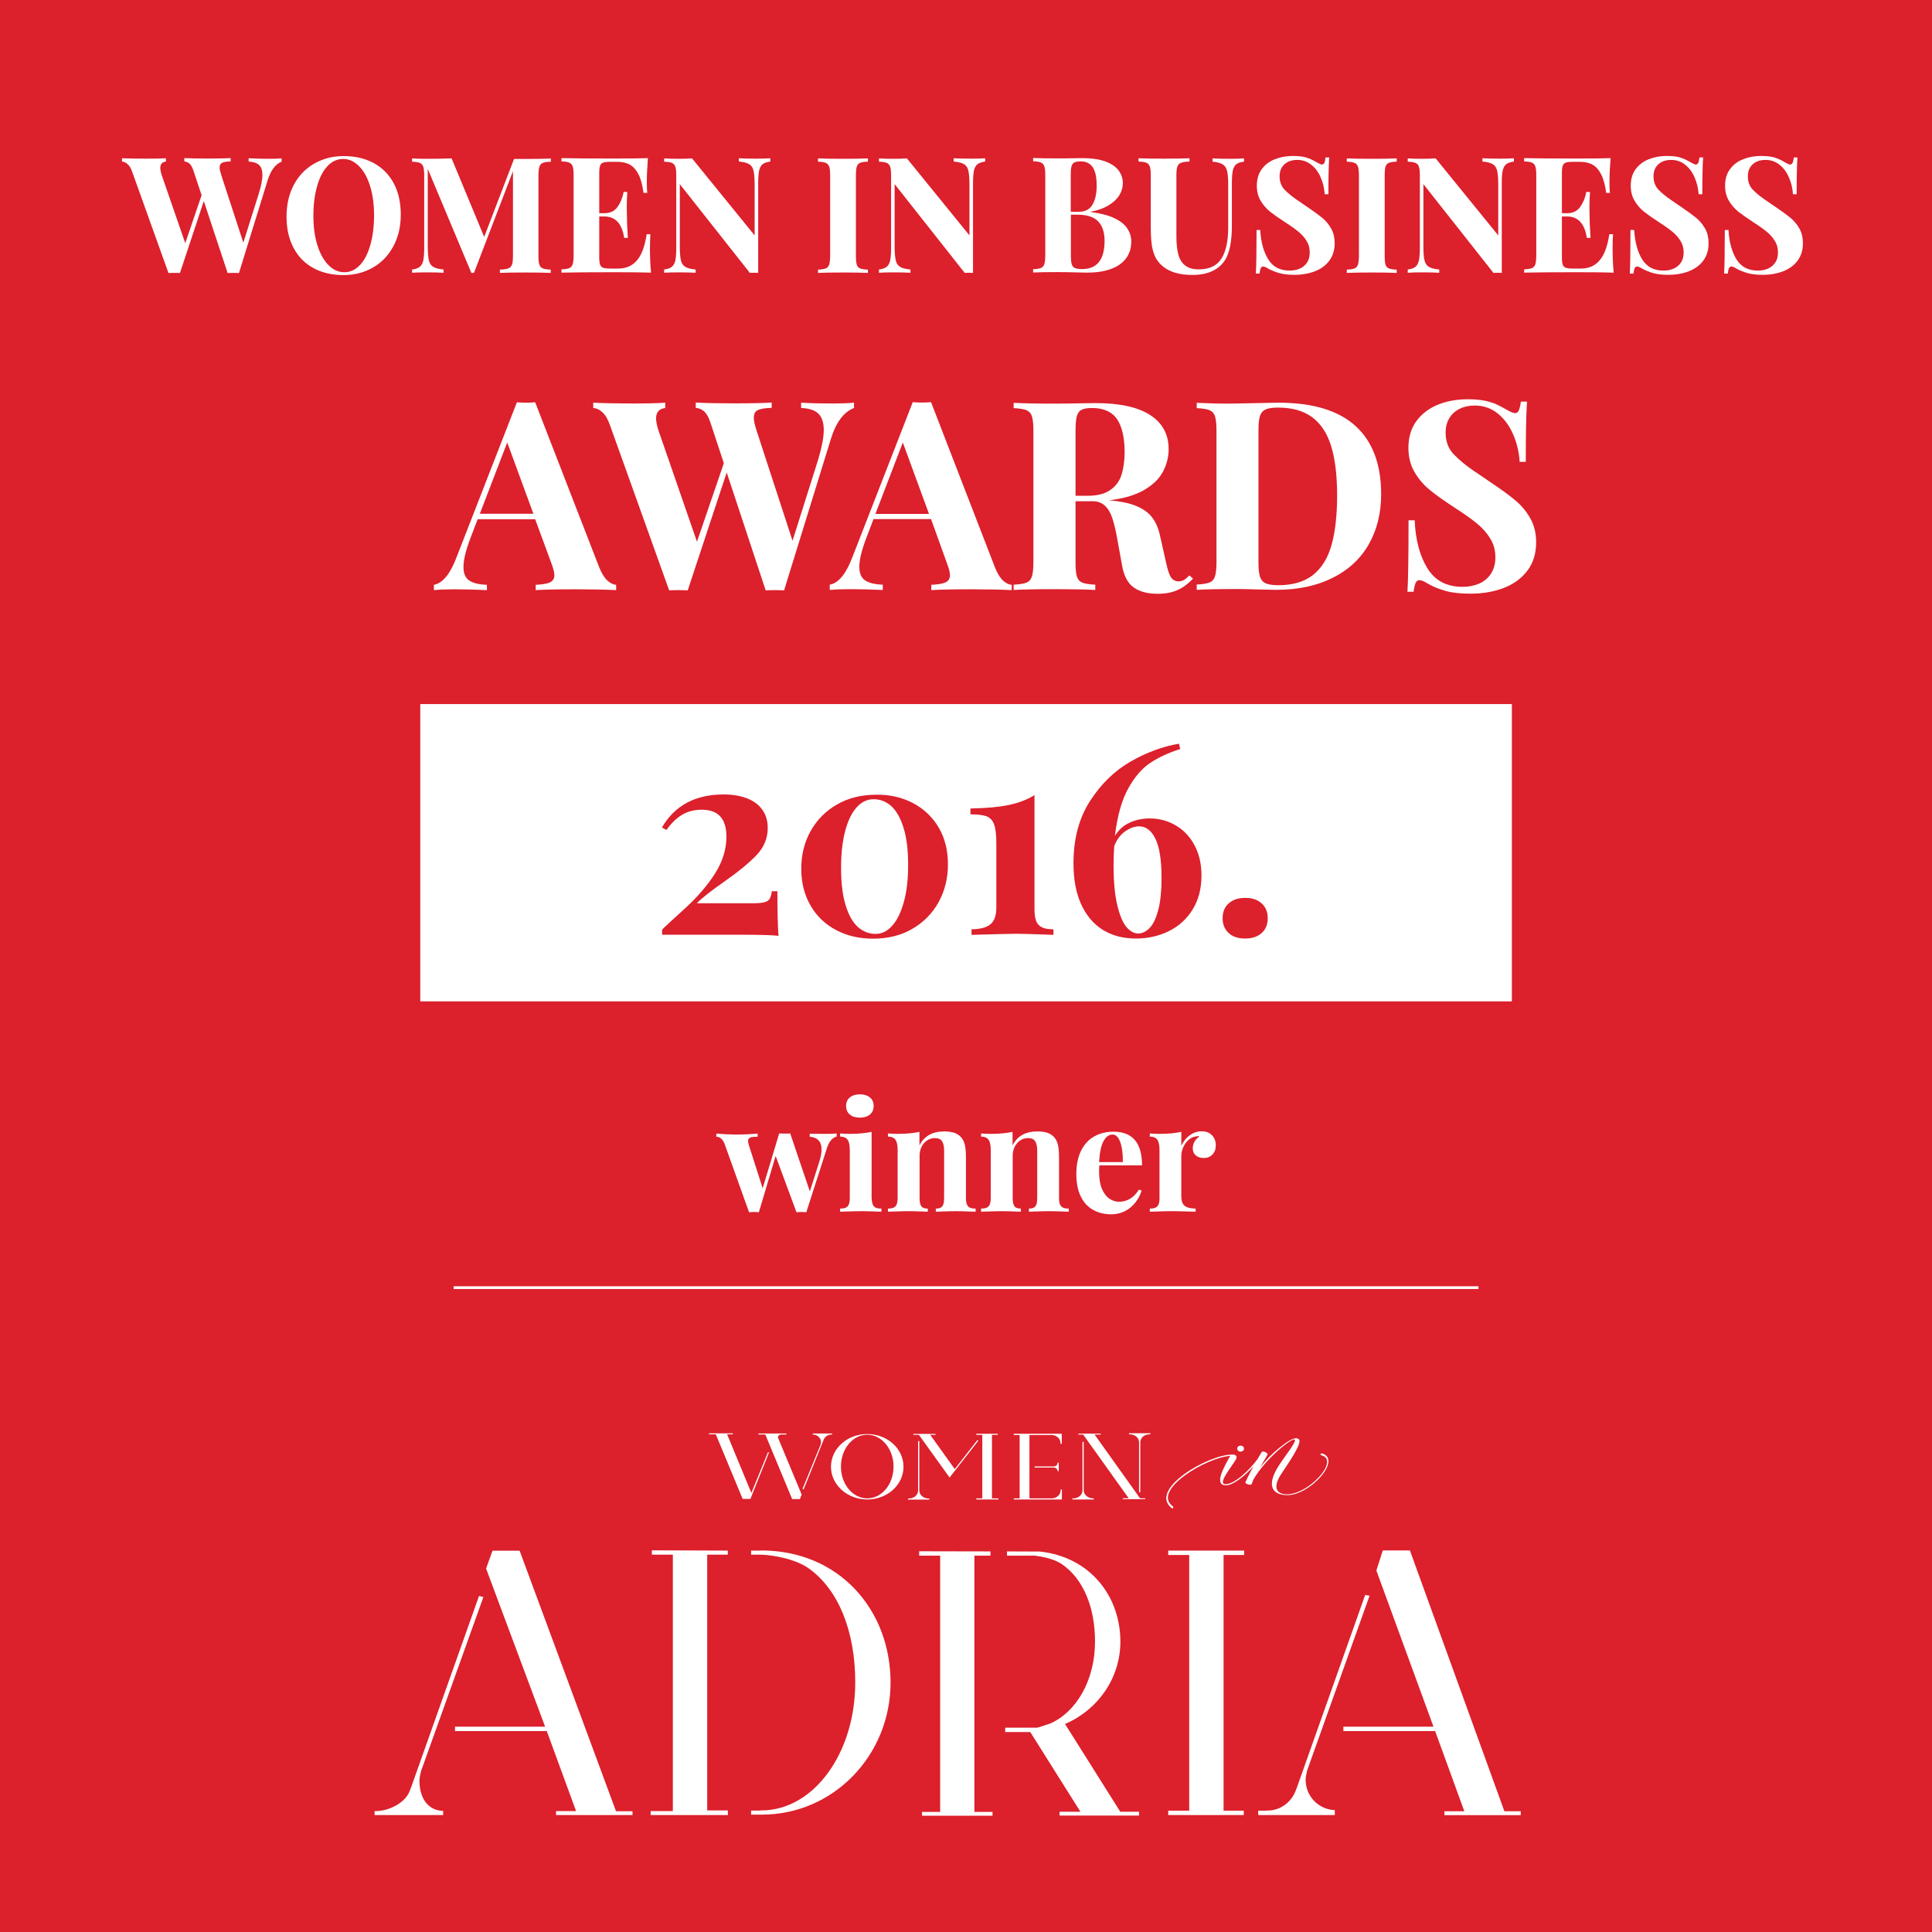
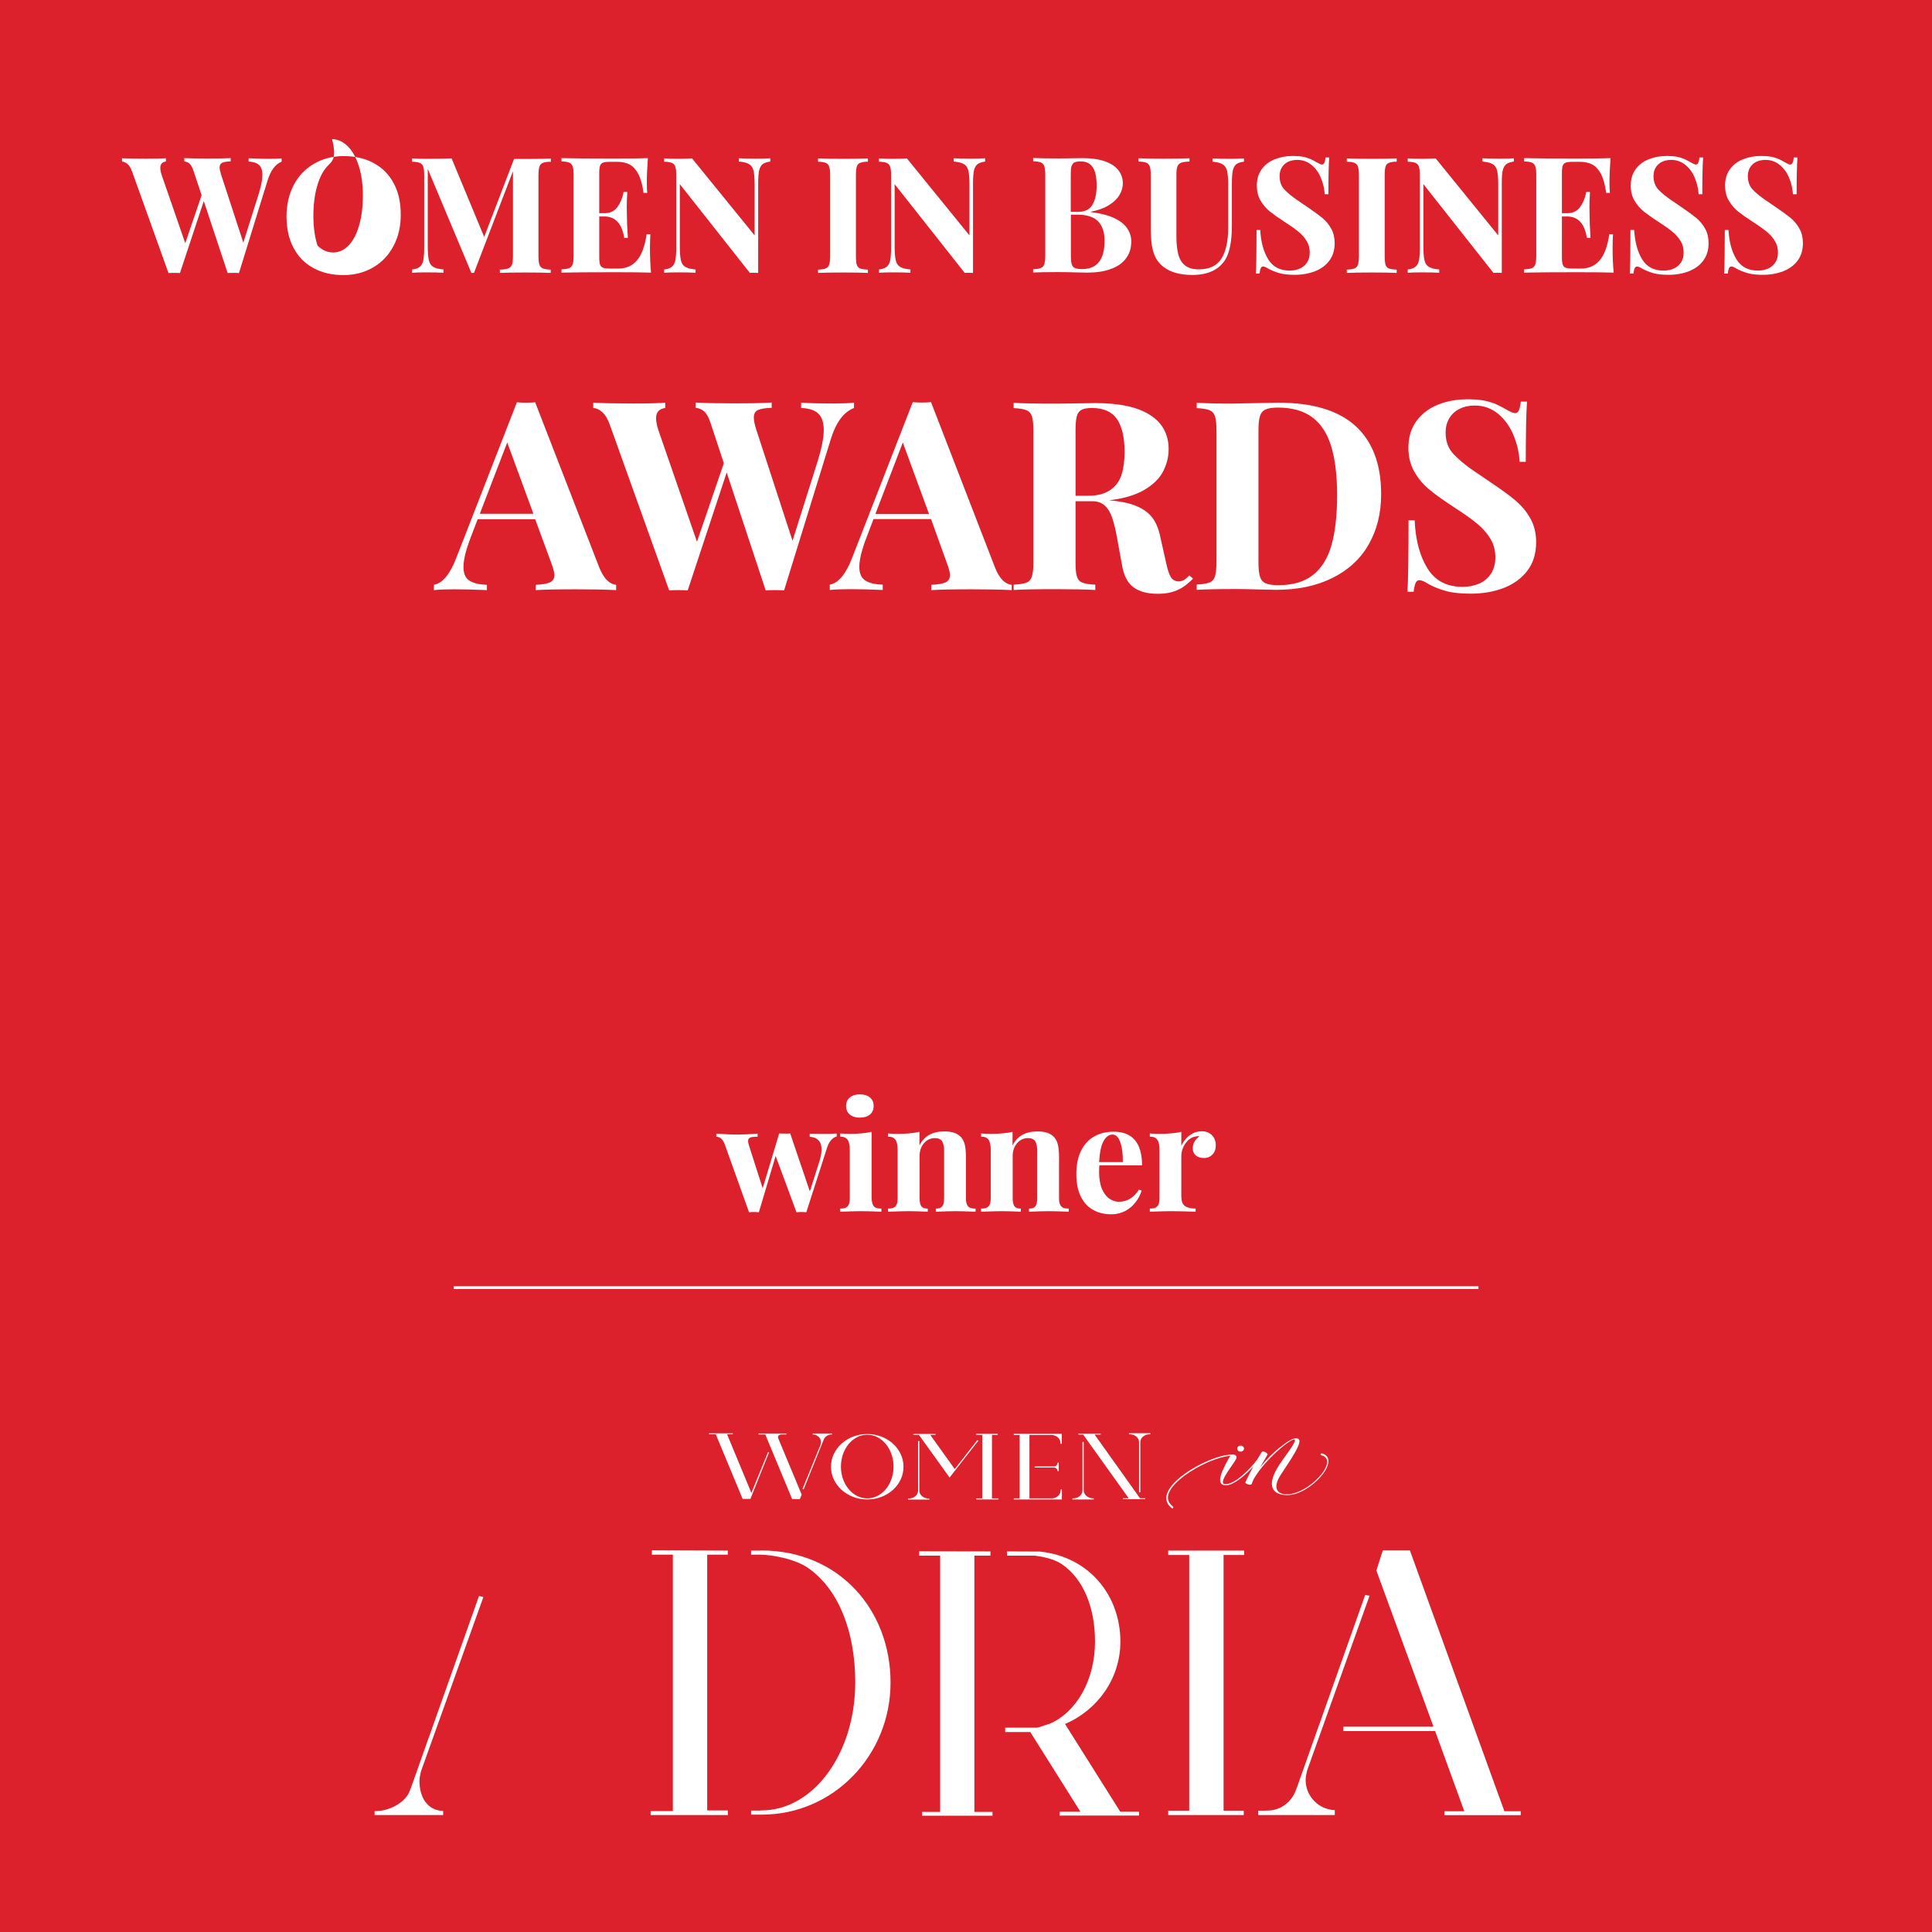
<svg xmlns="http://www.w3.org/2000/svg" version="1.1" id="Layer_1" x="0px" y="0px" viewBox="0 0 1417.3 1417.3" style="enable-background:new 0 0 1417.3 1417.3;" xml:space="preserve">
  <style type="text/css">
	.st0{fill:#DC202C;}
	.st1{fill:#FFFFFF;}
</style>
  <g>
    <g>
      <rect x="-8.5" y="-8.5" class="st0" width="1434.3" height="1434.3" />
    </g>
    <g>
      <g>
        <path class="st1" d="M912.4,1328.3h-14.8v-187.6h15.1v-3.2H857v3.2h15.4v187.6H857v3.2h55.4     C912.4,1330.4,912.5,1329.7,912.4,1328.3z" />
      </g>
      <g>
        <path class="st1" d="M957.8,1305.6c0-1.5,0.5-4.4,1.1-6.8l0,0l45.8-128.2c-1.1-0.1-2.2-0.3-3.2-0.6l-50.1,141.3l-0.2,0.4     c-0.1,0.5-0.3,1-0.5,1.4c-3.1,8.7-11.1,15.1-20.8,15.1h-0.9l-0.2,0.1H923c0,1.3,0,2.2,0.1,3.2h56.1v-3.6     C967.2,1327.4,957.8,1317.7,957.8,1305.6z" />
      </g>
      <g>
        <polygon class="st1" points="1103.6,1328.7 1034.3,1137.4 1014.4,1137.4 1009.7,1152.1 1011.4,1156.8 1051.6,1266.7      985.5,1266.7 985.5,1269.9 1052.8,1269.9 1074.2,1328.7 1060.7,1328.7 1060.6,1328.7 1059.6,1328.7 1059.6,1331.6 1064,1331.6      1075.3,1331.6 1104.6,1331.6 1115.6,1331.6 1115.6,1328.7    " />
      </g>
      <g>
        <path class="st1" d="M821.9,1329.2l-40.6-64.5c23.9-10.2,40.6-33.4,40.6-60.4c0-33.9-22.8-62.3-59.1-66.1l0,0l-24.1-0.1v3.1h18.2     h1.5l0.7,0c6.2,0.8,14.3,2.5,19.8,6.2c15.7,10.7,24.4,31.5,24.4,56.8c0,28.4-13.7,52-33.4,60.4c-0.1,0-0.7,0.2-0.8,0.2     c-2.3,0.8-4.7,1.6-7,2.3c-0.4,0.1-0.9,0.2-1.3,0.3h-23.4v3.2h18.4l36.8,58.5h-15.3v2.8h14.3h2.8h29.5h1.6h9h1.1v-2.8H821.9z" />
      </g>
      <g>
        <polygon class="st1" points="714.8,1329.2 714.8,1141.2 726.6,1141.2 726.6,1138.1 674.3,1138 674.3,1141.2 689.7,1141.2      689.7,1329.2 676.4,1329.2 676.4,1332 728.1,1332 728.1,1329.2    " />
      </g>
      <g>
        <g>
          <path class="st1" d="M307.7,1306.3c0-1.5,0.5-4.4,1.1-6.8l0,0l45.8-127.9c-1-0.3-1.6-0.5-3.2-0.8L301.3,1312l-0.2,0.3      c-0.1,0.5-0.3,1-0.5,1.4c-3.1,8.7-15.1,14.9-24.9,14.9h-0.9v2.9h50.3v-2.9v-0.1C313.3,1328.1,307.7,1318.3,307.7,1306.3z       M297.2,1323.3c0,0.1-0.1,0.2-0.1,0.2L297.2,1323.3z" />
        </g>
        <g>
-           <path class="st1" d="M464,1331.6c0-1.1,0-1.8,0-2.9h-12.1l-70.7-191.1h-19.9l-4.7,13l1.7,4.7l41.6,111.4h-66.1v3.2h67.3      l21.5,58.7h-14.7v2.9H453l0,0H464z" />
-         </g>
+           </g>
        <g>
          <path class="st1" d="M533.9,1328.1h-15.1v-187.6h15.1v-3l-55.7-0.2v3.2h15.4v188.1h-15.4v0h-0.9c0,1.2,0,1.6,0,2.9H495l0.2,0      H534L533.9,1328.1z" />
        </g>
        <g>
          <path class="st1" d="M558.4,1137.4c-0.1,0-0.3,0-0.4,0.1h-7v3h7.1c0.1,0,0.1,0,0.2,0c7.3,0.1,25.1,2.8,35.3,10.3      c21.8,15.7,33.8,46.3,33.8,83.4c0,52.2-30.7,93.9-68.8,93.9c-0.4,0-1.1,0-1.1,0.1H551v3h6c0,0,0,0,0,0c0.5,0,1.4,0,1.9,0      c52.4,0,94.4-43.4,94.4-96.9C653.3,1180.8,615.4,1137.4,558.4,1137.4z" />
        </g>
      </g>
      <g>
        <g>
          <g>
            <path class="st1" d="M970.2,1066.3c-1.5-0.5-2,1-0.8,1.3c13.9,3.6-10,29.5-26.2,28.6c-0.1,0-0.1,0-0.2,0       c-6.6-0.5-9.2-5.2-3.6-14.1c3.5-5.6,14-20,13.9-25c0-1-0.7-1.8-2.1-2c-3.2-0.3-8.2,3.5-12.8,7.1c-4.6,3.7-9.7,8.7-14.2,14.6       c1.5-2.6,3.4-5.8,5.6-9.6c0.7-1.2-3.6-3.5-4.4-1.7c-1.1,1.8-2,3.4-2.9,4.9c-5.3,7.4-16.6,18.4-23.4,18.4       c-6.1,0,3.3-11.3,7.4-17.9c1.7-2.7-0.4-4.1-2.3-3.8c-17.1-0.5-61.9,25.3-44.8,39.1c1.2,1,1.8-0.6,0.8-1.3       c-15.4-11.7,24.8-35.8,42.4-36.9c-0.2,0.2-0.4,0.5-0.6,0.8c-4.2,7.7-11.8,20.9-2.5,20.8c5.1,0,13.8-6.9,20.1-14       c-2.9,5.2-4.6,8.8-6,11.8c-0.4,1,4.1,2.8,4.7,1.1c0.4-1.1,0.8-2.2,1.3-3.3l0,0c8.9-15.4,28-30.3,30.1-29.2       c2.2,1.2-8.7,14-12.9,21.3c-8,14-2.1,19.2,6.9,19.5c0,0,0,0,0.1,0C960.5,1097.4,984.4,1071.2,970.2,1066.3z" />
          </g>
          <g>
            <path class="st1" d="M910.1,1064.9c1.4,0,2.5-1,2.5-2.2c0-1.2-1.1-2.2-2.5-2.2c-1.4,0-2.5,1-2.5,2.2       C907.6,1063.9,908.7,1064.9,910.1,1064.9z" />
          </g>
        </g>
        <g>
          <g>
            <path class="st1" d="M551.2,1095.2l-17.8-43h3.9h0.3v-0.7h-4.5h-8.3h-4.7v0.7h5l19.7,47.4h5.7l1.3-3.3l12.4-30.9       c-0.3,0-0.6,0-0.8-0.1L551.2,1095.2z" />
          </g>
          <g>
            <path class="st1" d="M610.5,1052.3v-0.7h-14.3v0.7v0c3.4,0.1,6.1,2.6,6.1,5.6c0,0.4-0.2,1.1-0.3,1.8l-13.3,32.6       c0.3,0.1,0.6,0.2,0.8,0.4l14.6-36.2l0.1-0.1c0-0.1,0.1-0.2,0.1-0.4c0.9-2.2,3.2-3.7,6-3.7H610.5z" />
          </g>
          <g>
            <path class="st1" d="M570.9,1055.1c-0.7-1.8,0.8-2.8,2.6-2.8h0.1h0.3h0.1h0.3h2.3h0.3v-0.7h-2.6h-0.4h-4.5h-6.8h-1.5H560h-3.6       v0.7h3.6h1.4l19.7,47.4h5.7l1.3-3.3l-0.5-1.2L570.9,1055.1z" />
          </g>
          <g>
            <path class="st1" d="M636.2,1052c-14.7,0-26.6,10.7-26.6,24c0,13.2,11.9,24,26.6,24c14.7,0,26.6-10.7,26.6-24       C662.8,1062.7,650.9,1052,636.2,1052z M636.2,1099.2c-10.7,0-19.3-10.5-19.3-23.3c0-12.9,8.6-23.4,19.3-23.4       c10.7,0,19.3,10.5,19.3,23.4C655.5,1088.8,646.9,1099.2,636.2,1099.2z" />
          </g>
          <g>
            <path class="st1" d="M828.2,1051.4v0.8v0c0.2,0,0.4,0,0.6,0c3.8,0,6.8,2.6,6.8,5.8c0,0,0,0,0,0v36.8c0.3,0,0.6-0.1,0.9-0.1       v-36.7h0c0,0,0,0,0,0c0-3.2,3-5.8,6.8-5.8c0.2,0,0.4,0,0.6,0v0v-0.8H828.2z" />
          </g>
          <g>
            <path class="st1" d="M795,1093.3C795,1093.3,795,1093.3,795,1093.3v-35.6c-0.3,0-0.5,0.1-0.8,0.1c0,0-0.1,0-0.1,0v35.6       c0,0,0,0,0,0c0,0,0,0,0,0c0,3.2-3,5.8-6.8,5.8c-0.2,0-0.4,0-0.6,0v0v0.8h15.7v-0.8v0c-0.2,0-0.4,0-0.6,0       C798.1,1099.1,795,1096.5,795,1093.3z" />
          </g>
          <g>
            <polygon class="st1" points="803,1052.4 807.1,1052.4 807.5,1052.4 807.5,1051.7 802.5,1051.7 794.2,1051.7 791.1,1051.7        791.1,1052.4 794.6,1052.4 828,1099.1 828.1,1099.1 828,1099.2 828,1099.1 823.7,1099.1 823.7,1099.8 827.7,1099.8        828.5,1099.8 836.8,1099.8 837.3,1099.8 839.8,1099.8 840.1,1099.8 840.1,1099.1 836.3,1099.1      " />
          </g>
          <g>
            <path class="st1" d="M717,1056.4l-16.6,21.3l-18-25.1h3.6h0.3v-0.7h-5h-8.3H670v0.7h3.6h0.5l22.5,31.3l21.1-27       C717.5,1056.7,717.2,1056.6,717,1056.4z" />
          </g>
          <g>
            <path class="st1" d="M674.4,1093.5C674.4,1093.5,674.4,1093.5,674.4,1093.5v-36.4c-0.3,0-0.6,0.1-0.9,0.1v36.3c0,0,0,0,0,0       c0,0,0,0,0,0c0,3.2-3,5.8-6.8,5.8c-0.2,0-0.4,0-0.6,0v0v0.8h15.7v-0.8v0c-0.2,0-0.4,0-0.6,0       C677.5,1099.3,674.4,1096.7,674.4,1093.5z" />
          </g>
          <g>
            <polygon class="st1" points="727.7,1052.6 731.7,1052.6 731.9,1052.6 731.9,1051.8 716.2,1051.8 716.2,1052.6 720.6,1052.6        720.6,1099.2 716.2,1099.2 716.2,1100 731.9,1100 732.5,1100 732.5,1099.2 727.7,1099.2      " />
          </g>
          <g>
            <path class="st1" d="M775.8,1079.2h0.9v-6.2h-0.9h0c0,0.1,0,0.2,0,0.3c0,1.4-1.3,2.5-2.8,2.5c0,0,0,0,0,0h-14v0.8h14       c1.6,0,2.8,1.1,2.8,2.5C775.8,1079.1,775.8,1079.1,775.8,1079.2L775.8,1079.2z" />
          </g>
          <g>
            <path class="st1" d="M778.1,1092.7c0,0.2,0,0.4,0,0.5c0,3.2-2.8,5.9-6.4,6h-16.5v-46.5h16.2c0,0,0,0,0,0c0,0,0,0,0,0       c3.6,0,6.6,2.7,6.6,6c0,0.2,0,0.4,0,0.5h0h0.9v-7.4h-0.9h-5.5h-0.3h-12.8h-15.7v0.1v0.8h4.3v46.5h-4.3v0.8l34.4,0h0.9v-7.3       H778.1L778.1,1092.7z" />
          </g>
        </g>
      </g>
    </g>
    <g>
      <path class="st1" d="M197.5,116.5c3.7,0,6.8-0.1,9.1-0.3v2.4c-4.6,1.8-8.1,6.5-10.4,14.1l-20.9,67.6c-0.8-0.1-2.2-0.1-4.2-0.1    c-1.9,0-3.3,0-4.1,0.1l-17.5-52.8l-17.5,52.8c-0.9-0.1-2.3-0.1-4.2-0.1c-1.9,0-3.3,0-4.2,0.1l-26.6-74.2c-0.9-2.6-2-4.5-3.4-5.7    c-1.4-1.2-2.7-1.8-4.1-1.9v-2.4c4.7,0.2,10.6,0.3,17.7,0.3c6.6,0,11.5-0.1,14.5-0.3v2.4c-2.7,0.3-4.1,1.9-4.1,4.6    c0,1.5,0.3,3.2,1,5.3l17.3,50l12-35.2l-6.1-18.3c-0.8-2.3-1.7-3.9-2.8-4.9c-1.1-0.9-2.3-1.4-3.8-1.6v-2.4c4.4,0.2,10,0.3,16.9,0.3    c7.7,0,13.4-0.1,17.1-0.3v2.4c-2.9,0.1-5,0.4-6.2,1c-1.2,0.6-1.9,1.7-1.9,3.4c0,1.3,0.4,3.1,1.2,5.6l16.2,49.6l11.3-35.8    c1.8-5.8,2.7-10.4,2.7-13.8c0-3.4-0.8-5.9-2.5-7.4c-1.7-1.5-4.2-2.3-7.6-2.5v-2.4C188.1,116.4,193,116.5,197.5,116.5z" />
-       <path class="st1" d="M274.1,119.6c6.3,3.4,11.2,8.3,14.7,14.8c3.5,6.5,5.2,14.1,5.2,23.1c0,8.7-1.8,16.4-5.4,23.1    c-3.6,6.7-8.5,11.9-14.9,15.6s-13.6,5.6-21.7,5.6c-8.4,0-15.7-1.7-22-5.1c-6.3-3.4-11.2-8.3-14.6-14.8c-3.5-6.5-5.2-14.1-5.2-23.1    c0-8.7,1.8-16.4,5.3-23.1c3.5-6.7,8.5-11.9,14.9-15.6c6.4-3.7,13.6-5.6,21.7-5.6C260.5,114.5,267.8,116.2,274.1,119.6z     M240.2,121.9c-3.3,3.5-5.8,8.4-7.6,14.8c-1.8,6.3-2.7,13.5-2.7,21.7c0,8.2,1,15.4,3,21.7c2,6.2,4.7,11.1,8.2,14.5    c3.4,3.4,7.2,5.1,11.5,5.1c4.4,0,8.2-1.8,11.5-5.3c3.3-3.5,5.8-8.4,7.6-14.8c1.8-6.3,2.7-13.5,2.7-21.7c0-8.2-1-15.4-3-21.7    c-2-6.3-4.7-11.1-8.2-14.5c-3.5-3.4-7.3-5.1-11.4-5.1C247.3,116.6,243.5,118.4,240.2,121.9z" />
+       <path class="st1" d="M274.1,119.6c6.3,3.4,11.2,8.3,14.7,14.8c3.5,6.5,5.2,14.1,5.2,23.1c0,8.7-1.8,16.4-5.4,23.1    c-3.6,6.7-8.5,11.9-14.9,15.6s-13.6,5.6-21.7,5.6c-8.4,0-15.7-1.7-22-5.1c-6.3-3.4-11.2-8.3-14.6-14.8c-3.5-6.5-5.2-14.1-5.2-23.1    c0-8.7,1.8-16.4,5.3-23.1c3.5-6.7,8.5-11.9,14.9-15.6c6.4-3.7,13.6-5.6,21.7-5.6C260.5,114.5,267.8,116.2,274.1,119.6z     M240.2,121.9c-3.3,3.5-5.8,8.4-7.6,14.8c-1.8,6.3-2.7,13.5-2.7,21.7c0,8.2,1,15.4,3,21.7c3.4,3.4,7.2,5.1,11.5,5.1c4.4,0,8.2-1.8,11.5-5.3c3.3-3.5,5.8-8.4,7.6-14.8c1.8-6.3,2.7-13.5,2.7-21.7c0-8.2-1-15.4-3-21.7    c-2-6.3-4.7-11.1-8.2-14.5c-3.5-3.4-7.3-5.1-11.4-5.1C247.3,116.6,243.5,118.4,240.2,121.9z" />
      <path class="st1" d="M398.2,119.5c-1.2,0.5-2,1.4-2.5,2.8c-0.4,1.4-0.7,3.5-0.7,6.5v58.8c0,3,0.2,5.1,0.7,6.5    c0.4,1.4,1.3,2.3,2.5,2.8c1.2,0.5,3.1,0.8,5.8,0.9v2.4c-4.4-0.2-10.6-0.3-18.6-0.3c-8.4,0-14.7,0.1-18.7,0.3v-2.4    c2.9-0.1,4.9-0.4,6.2-0.9c1.3-0.5,2.2-1.4,2.7-2.8c0.5-1.3,0.7-3.5,0.7-6.5v-62l-28.6,74.6h-1.9l-32-76.3v56.7    c0,4.7,0.3,8.1,0.8,10.3c0.5,2.2,1.5,3.8,3.1,4.8c1.6,1,4.1,1.7,7.7,2v2.4c-3-0.2-7.3-0.3-12.8-0.3c-4.4,0-7.8,0.1-10.3,0.3v-2.4    c2.6-0.3,4.5-1,5.7-2s2-2.5,2.5-4.5c0.4-2,0.7-5.1,0.7-9.1v-53.3c0-3-0.2-5.1-0.7-6.5c-0.4-1.3-1.3-2.3-2.5-2.8    c-1.2-0.5-3.1-0.8-5.7-0.9v-2.4c2.5,0.2,5.9,0.3,10.3,0.3c7.2,0,13.5-0.1,18.7-0.3l23.9,57.6l21.9-57.2h8.4c8,0,14.2-0.1,18.6-0.3    v2.4C401.4,118.6,399.4,119,398.2,119.5z" />
      <path class="st1" d="M476.8,182c0,7.3,0.3,13.2,0.8,18c-5.4-0.2-14.4-0.3-27.1-0.3c-17.2,0-30.1,0.1-38.6,0.3v-2.4    c2.6-0.1,4.5-0.4,5.7-0.9c1.2-0.5,2-1.4,2.5-2.8c0.4-1.3,0.7-3.5,0.7-6.5v-58.8c0-3-0.2-5.1-0.7-6.5c-0.4-1.3-1.3-2.3-2.5-2.8    c-1.2-0.5-3.1-0.8-5.7-0.9v-2.4c8.5,0.2,21.4,0.3,38.6,0.3c11.6,0,19.9-0.1,24.8-0.3c-0.5,6.5-0.8,12.4-0.8,17.5    c0,3.5,0.1,6.2,0.3,8h-2.7c-0.8-5.7-2-10.3-3.7-13.6c-1.7-3.3-3.8-5.7-6.3-7.1c-2.5-1.4-5.7-2.1-9.4-2.1h-4.9    c-2.5,0-4.3,0.2-5.4,0.6c-1.1,0.4-1.8,1.2-2.2,2.3c-0.4,1.1-0.6,3-0.6,5.5v29.3h3.8c4.2,0,7.4-1.5,9.6-4.6c2.2-3.1,3.7-6.7,4.5-11    h2.7c-0.3,3.9-0.4,7.6-0.4,11.2l0.1,5.7c0,4,0.2,9.6,0.7,16.8h-2.7c-1.6-10.4-6.4-15.7-14.5-15.7h-3.8v29.8c0,2.5,0.2,4.4,0.6,5.5    c0.4,1.1,1.1,1.9,2.2,2.3c1.1,0.4,2.9,0.6,5.4,0.6h5.8c5.6,0,10.1-1.9,13.5-5.8c3.5-3.9,5.9-10.3,7.3-19.4h2.7    C477,174.7,476.8,178,476.8,182z" />
      <path class="st1" d="M559.4,120.5c-1.2,1-2,2.5-2.5,4.5c-0.4,2-0.7,5.1-0.7,9.1v66.1c-0.6,0-1.5-0.1-2.9-0.1c-1.4,0-2.4,0-3.2,0.1    l-51.4-65.1v45.5c0,4.7,0.3,8.1,0.8,10.3c0.5,2.2,1.5,3.8,3.1,4.8c1.6,1,4.1,1.7,7.7,2v2.4c-3-0.2-7.3-0.3-12.8-0.3    c-4.4,0-7.8,0.1-10.3,0.3v-2.4c2.6-0.3,4.5-1,5.7-2s2-2.5,2.5-4.5c0.4-2,0.7-5.1,0.7-9.1v-53.3c0-3-0.2-5.1-0.7-6.5    c-0.4-1.3-1.3-2.3-2.5-2.8c-1.2-0.5-3.1-0.8-5.7-0.9v-2.4c2.5,0.2,5.9,0.3,10.3,0.3c4,0,7.4-0.1,10.2-0.3l45.9,56.5v-37.1    c0-4.7-0.3-8.1-0.8-10.3c-0.5-2.2-1.5-3.8-3.1-4.8c-1.6-1-4.1-1.7-7.7-2v-2.4c3,0.2,7.3,0.3,12.8,0.3c4.4,0,7.8-0.1,10.3-0.3v2.4    C562.5,118.9,560.6,119.5,559.4,120.5z" />
      <path class="st1" d="M630.9,119.5c-1.2,0.5-2,1.4-2.4,2.8c-0.4,1.4-0.6,3.5-0.6,6.5v58.8c0,3,0.2,5.1,0.6,6.5    c0.4,1.4,1.2,2.3,2.4,2.8c1.2,0.5,3.1,0.8,5.8,0.9v2.4c-4.2-0.2-10.2-0.3-17.9-0.3c-8.4,0-14.7,0.1-18.7,0.3v-2.4    c2.6-0.1,4.5-0.4,5.7-0.9c1.2-0.5,2-1.4,2.5-2.8c0.4-1.3,0.7-3.5,0.7-6.5v-58.8c0-3-0.2-5.1-0.7-6.5c-0.4-1.3-1.3-2.3-2.5-2.8    c-1.2-0.5-3.1-0.8-5.7-0.9v-2.4c4,0.2,10.2,0.3,18.7,0.3c7.7,0,13.7-0.1,17.9-0.3v2.4C634.1,118.6,632.1,119,630.9,119.5z" />
      <path class="st1" d="M717,120.5c-1.2,1-2,2.5-2.5,4.5c-0.4,2-0.7,5.1-0.7,9.1v66.1c-0.6,0-1.5-0.1-2.9-0.1c-1.4,0-2.4,0-3.2,0.1    l-51.4-65.1v45.5c0,4.7,0.3,8.1,0.8,10.3c0.5,2.2,1.5,3.8,3.1,4.8c1.6,1,4.1,1.7,7.7,2v2.4c-3-0.2-7.3-0.3-12.8-0.3    c-4.4,0-7.8,0.1-10.3,0.3v-2.4c2.6-0.3,4.5-1,5.7-2s2-2.5,2.5-4.5c0.4-2,0.7-5.1,0.7-9.1v-53.3c0-3-0.2-5.1-0.7-6.5    c-0.4-1.3-1.3-2.3-2.5-2.8c-1.2-0.5-3.1-0.8-5.7-0.9v-2.4c2.5,0.2,5.9,0.3,10.3,0.3c4,0,7.4-0.1,10.2-0.3l45.9,56.5v-37.1    c0-4.7-0.3-8.1-0.8-10.3c-0.5-2.2-1.5-3.8-3.1-4.8c-1.6-1-4.1-1.7-7.7-2v-2.4c3,0.2,7.3,0.3,12.8,0.3c4.4,0,7.8-0.1,10.3-0.3v2.4    C720.2,118.9,718.3,119.5,717,120.5z" />
      <path class="st1" d="M817.2,159.9c4.5,2.1,7.7,4.6,9.7,7.6c2,3,3,6.2,3,9.6c0,4.9-1.3,9.1-3.9,12.5c-2.6,3.5-6.4,6.1-11.3,7.8    c-4.9,1.8-10.7,2.6-17.5,2.6c-1.7,0-4.6-0.1-8.7-0.2c-4.1-0.1-8.2-0.2-12.4-0.2c-8.1,0-14.2,0.1-18.2,0.3v-2.4    c2.6-0.1,4.5-0.4,5.7-0.9c1.2-0.5,2-1.4,2.5-2.8c0.4-1.3,0.7-3.5,0.7-6.5v-58.8c0-3-0.2-5.1-0.7-6.5c-0.4-1.3-1.3-2.3-2.5-2.8    c-1.2-0.5-3.1-0.8-5.7-0.9v-2.4c4,0.2,10,0.3,18,0.3c3.2,0,6.7,0,10.5-0.1c3.9-0.1,6.5-0.1,8-0.1c6.4,0,11.7,0.8,16.1,2.3    c4.4,1.6,7.7,3.7,9.9,6.5c2.2,2.8,3.3,6,3.3,9.7c0,2.9-0.8,5.8-2.5,8.6c-1.7,2.8-4.3,5.3-7.9,7.5c-3.6,2.2-8,3.8-13.2,4.7v0.2    C807,156.5,812.8,157.8,817.2,159.9z M801.4,150.2c2.1-3.5,3.1-8.2,3.1-14.1c0-5.9-0.9-10.4-2.8-13.3c-1.9-2.9-4.8-4.4-8.9-4.4    c-2.1,0-3.7,0.3-4.7,0.8c-1,0.6-1.7,1.5-2.1,3c-0.4,1.4-0.5,3.5-0.5,6.4v26.8h5.1C795.8,155.5,799.4,153.7,801.4,150.2z     M786.2,193.8c0.4,1.4,1.2,2.3,2.3,2.8c1.1,0.5,2.9,0.8,5.3,0.8c11,0,16.5-6.9,16.5-20.8c0-6.2-1.6-10.9-4.7-14.2    c-3.1-3.2-8.1-4.9-15-4.9h-5v30C785.6,190.3,785.8,192.4,786.2,193.8z" />
      <path class="st1" d="M906.9,120.5c-1.2,1-2,2.5-2.5,4.5c-0.4,2-0.7,5.1-0.7,9.1v31.4c0,11.3-1.6,19.7-4.9,25.1    c-2.2,3.5-5.2,6.2-9.3,8.2c-4,1.9-8.9,2.9-14.8,2.9c-9.1,0-16.2-2-21.3-6c-2.5-2-4.4-4.3-5.8-7c-1.3-2.7-2.2-5.8-2.7-9.3    c-0.5-3.6-0.7-8.1-0.7-13.5v-37.2c0-3-0.2-5.1-0.7-6.5c-0.4-1.3-1.3-2.3-2.5-2.8c-1.2-0.5-3.1-0.8-5.8-0.9v-2.4    c4,0.2,10.2,0.3,18.5,0.3c8.2,0,14.5-0.1,18.9-0.3v2.4c-2.9,0.1-4.9,0.4-6.2,0.9c-1.3,0.5-2.2,1.4-2.7,2.8    c-0.5,1.4-0.7,3.5-0.7,6.5v44.7c0,5.6,0.5,10.1,1.5,13.6c1,3.5,2.7,6.1,5.1,7.9c2.4,1.8,5.6,2.7,9.8,2.7c7.9,0,13.4-2.7,16.7-8    c3.3-5.3,4.9-12.9,4.9-22.7v-31.3c0-4.6-0.3-8-0.8-10.2c-0.6-2.2-1.6-3.8-3.2-4.8c-1.6-1-4.1-1.7-7.5-2v-2.4    c3,0.2,7.2,0.3,12.8,0.3c4.4,0,7.8-0.1,10.3-0.3v2.4C910.1,118.9,908.2,119.5,906.9,120.5z" />
      <path class="st1" d="M930.4,190.3c3.4,5.5,8.6,8.2,15.7,8.2c2.8,0,5.3-0.5,7.5-1.5c2.2-1,4-2.5,5.3-4.5c1.3-2,1.9-4.4,1.9-7.3    c0-3.1-0.7-5.9-2.2-8.3c-1.4-2.4-3.4-4.7-5.8-6.7c-2.4-2-5.7-4.4-9.8-7c-4.8-3.1-8.6-5.8-11.4-8c-2.8-2.3-5.1-5-6.9-8.1    c-1.8-3.1-2.7-6.7-2.7-10.9c0-4.8,1.2-8.8,3.6-12.1c2.4-3.3,5.6-5.7,9.7-7.3c4-1.6,8.4-2.4,13.2-2.4c2.9,0,5.3,0.2,7.4,0.6    c2.1,0.4,3.9,1,5.3,1.6c1.4,0.6,2.9,1.4,4.6,2.4c1.9,1.1,3.2,1.7,4,1.7c0.7,0,1.3-0.4,1.7-1.2c0.4-0.8,0.7-2.1,0.9-4h2.7    c-0.4,5.3-0.6,14.3-0.6,27h-2.7c-0.3-4.3-1.2-8.3-2.9-12.2c-1.6-3.9-3.9-7-6.9-9.4c-3-2.4-6.4-3.6-10.4-3.6    c-2.5,0-4.8,0.5-6.7,1.4c-2,1-3.5,2.4-4.6,4.2c-1.1,1.8-1.6,4-1.6,6.4c0,3.9,1.2,7.2,3.5,9.7c2.4,2.5,5.4,5,9.2,7.6    c3.8,2.6,6.3,4.3,7.6,5.2c4.6,3.1,8.3,5.8,11,8c2.7,2.3,4.9,4.9,6.6,8c1.7,3,2.5,6.6,2.5,10.6c0,5.1-1.3,9.3-3.9,12.8    c-2.6,3.5-6.2,6.1-10.6,7.8s-9.4,2.6-14.9,2.6c-4.4,0-8.1-0.4-11-1.2s-5.6-1.9-8.1-3.2c-1.7-1.1-3-1.7-4-1.7    c-0.7,0-1.3,0.4-1.7,1.2c-0.4,0.8-0.7,2.1-0.9,4h-2.7c0.3-4.9,0.5-15.6,0.5-32h2.7C925,177.7,927,184.8,930.4,190.3z" />
      <path class="st1" d="M1018.8,119.5c-1.2,0.5-2,1.4-2.4,2.8c-0.4,1.4-0.6,3.5-0.6,6.5v58.8c0,3,0.2,5.1,0.6,6.5    c0.4,1.4,1.2,2.3,2.4,2.8c1.2,0.5,3.1,0.8,5.8,0.9v2.4c-4.2-0.2-10.2-0.3-17.9-0.3c-8.4,0-14.7,0.1-18.7,0.3v-2.4    c2.6-0.1,4.5-0.4,5.7-0.9c1.2-0.5,2-1.4,2.5-2.8c0.4-1.3,0.7-3.5,0.7-6.5v-58.8c0-3-0.2-5.1-0.7-6.5c-0.4-1.3-1.3-2.3-2.5-2.8    c-1.2-0.5-3.1-0.8-5.7-0.9v-2.4c4,0.2,10.2,0.3,18.7,0.3c7.7,0,13.7-0.1,17.9-0.3v2.4C1021.9,118.6,1020,119,1018.8,119.5z" />
      <path class="st1" d="M1104.9,120.5c-1.2,1-2,2.5-2.5,4.5s-0.7,5.1-0.7,9.1v66.1c-0.6,0-1.5-0.1-2.9-0.1c-1.4,0-2.5,0-3.2,0.1    l-51.4-65.1v45.5c0,4.7,0.2,8.1,0.8,10.3c0.5,2.2,1.5,3.8,3.1,4.8c1.6,1,4.1,1.7,7.7,2v2.4c-3-0.2-7.3-0.3-12.8-0.3    c-4.4,0-7.8,0.1-10.3,0.3v-2.4c2.6-0.3,4.5-1,5.7-2s2-2.5,2.5-4.5c0.4-2,0.7-5.1,0.7-9.1v-53.3c0-3-0.2-5.1-0.7-6.5    c-0.4-1.3-1.3-2.3-2.5-2.8c-1.2-0.5-3.1-0.8-5.7-0.9v-2.4c2.5,0.2,5.9,0.3,10.3,0.3c4,0,7.4-0.1,10.2-0.3l45.9,56.5v-37.1    c0-4.7-0.3-8.1-0.8-10.3c-0.5-2.2-1.5-3.8-3.1-4.8c-1.6-1-4.1-1.7-7.7-2v-2.4c3,0.2,7.3,0.3,12.8,0.3c4.4,0,7.8-0.1,10.3-0.3v2.4    C1108,118.9,1106.1,119.5,1104.9,120.5z" />
      <path class="st1" d="M1183,182c0,7.3,0.3,13.2,0.8,18c-5.4-0.2-14.4-0.3-27.1-0.3c-17.2,0-30.1,0.1-38.6,0.3v-2.4    c2.6-0.1,4.5-0.4,5.7-0.9c1.2-0.5,2-1.4,2.5-2.8c0.4-1.3,0.7-3.5,0.7-6.5v-58.8c0-3-0.2-5.1-0.7-6.5c-0.4-1.3-1.3-2.3-2.5-2.8    c-1.2-0.5-3.1-0.8-5.7-0.9v-2.4c8.5,0.2,21.4,0.3,38.6,0.3c11.6,0,19.9-0.1,24.8-0.3c-0.5,6.5-0.8,12.4-0.8,17.5    c0,3.5,0.1,6.2,0.3,8h-2.7c-0.8-5.7-2-10.3-3.7-13.6c-1.7-3.3-3.8-5.7-6.3-7.1c-2.5-1.4-5.7-2.1-9.4-2.1h-4.9    c-2.5,0-4.3,0.2-5.4,0.6c-1.1,0.4-1.8,1.2-2.2,2.3c-0.4,1.1-0.6,3-0.6,5.5v29.3h3.8c4.2,0,7.4-1.5,9.6-4.6c2.2-3.1,3.7-6.7,4.5-11    h2.7c-0.3,3.9-0.4,7.6-0.4,11.2l0.1,5.7c0,4,0.2,9.6,0.7,16.8h-2.7c-1.6-10.4-6.4-15.7-14.5-15.7h-3.8v29.8c0,2.5,0.2,4.4,0.6,5.5    c0.4,1.1,1.1,1.9,2.2,2.3c1.1,0.4,2.9,0.6,5.4,0.6h5.8c5.6,0,10.1-1.9,13.5-5.8c3.5-3.9,5.9-10.3,7.3-19.4h2.7    C1183.1,174.7,1183,178,1183,182z" />
      <path class="st1" d="M1204.7,190.3c3.4,5.5,8.6,8.2,15.7,8.2c2.8,0,5.3-0.5,7.5-1.5c2.2-1,4-2.5,5.3-4.5c1.3-2,1.9-4.4,1.9-7.3    c0-3.1-0.7-5.9-2.2-8.3c-1.4-2.4-3.4-4.7-5.8-6.7c-2.4-2-5.7-4.4-9.8-7c-4.8-3.1-8.6-5.8-11.4-8c-2.8-2.3-5.1-5-6.9-8.1    c-1.8-3.1-2.7-6.7-2.7-10.9c0-4.8,1.2-8.8,3.6-12.1c2.4-3.3,5.6-5.7,9.7-7.3c4-1.6,8.4-2.4,13.2-2.4c2.9,0,5.3,0.2,7.4,0.6    c2.1,0.4,3.9,1,5.3,1.6c1.4,0.6,2.9,1.4,4.6,2.4c1.9,1.1,3.2,1.7,4,1.7c0.7,0,1.3-0.4,1.7-1.2c0.4-0.8,0.7-2.1,0.9-4h2.7    c-0.4,5.3-0.6,14.3-0.6,27h-2.7c-0.3-4.3-1.2-8.3-2.9-12.2c-1.6-3.9-3.9-7-6.9-9.4c-3-2.4-6.4-3.6-10.4-3.6    c-2.5,0-4.8,0.5-6.7,1.4c-2,1-3.5,2.4-4.6,4.2c-1.1,1.8-1.6,4-1.6,6.4c0,3.9,1.2,7.2,3.5,9.7c2.4,2.5,5.4,5,9.2,7.6    c3.8,2.6,6.3,4.3,7.6,5.2c4.6,3.1,8.3,5.8,11,8c2.7,2.3,4.9,4.9,6.6,8c1.7,3,2.5,6.6,2.5,10.6c0,5.1-1.3,9.3-3.9,12.8    c-2.6,3.5-6.2,6.1-10.6,7.8s-9.4,2.6-14.9,2.6c-4.4,0-8.1-0.4-11-1.2s-5.6-1.9-8.1-3.2c-1.7-1.1-3-1.7-4-1.7    c-0.7,0-1.3,0.4-1.7,1.2c-0.4,0.8-0.7,2.1-0.9,4h-2.7c0.3-4.9,0.5-15.6,0.5-32h2.7C1199.4,177.7,1201.3,184.8,1204.7,190.3z" />
      <path class="st1" d="M1273.9,190.3c3.4,5.5,8.6,8.2,15.7,8.2c2.8,0,5.3-0.5,7.5-1.5c2.2-1,4-2.5,5.3-4.5c1.3-2,1.9-4.4,1.9-7.3    c0-3.1-0.7-5.9-2.2-8.3c-1.4-2.4-3.4-4.7-5.8-6.7c-2.4-2-5.7-4.4-9.8-7c-4.8-3.1-8.6-5.8-11.4-8c-2.8-2.3-5.1-5-6.9-8.1    c-1.8-3.1-2.7-6.7-2.7-10.9c0-4.8,1.2-8.8,3.6-12.1c2.4-3.3,5.6-5.7,9.7-7.3c4-1.6,8.4-2.4,13.2-2.4c2.9,0,5.3,0.2,7.4,0.6    c2.1,0.4,3.9,1,5.3,1.6c1.4,0.6,2.9,1.4,4.6,2.4c1.9,1.1,3.2,1.7,4,1.7c0.7,0,1.3-0.4,1.7-1.2c0.4-0.8,0.7-2.1,0.9-4h2.7    c-0.4,5.3-0.6,14.3-0.6,27h-2.7c-0.3-4.3-1.2-8.3-2.9-12.2c-1.6-3.9-3.9-7-6.9-9.4c-3-2.4-6.4-3.6-10.4-3.6    c-2.5,0-4.8,0.5-6.7,1.4c-2,1-3.5,2.4-4.6,4.2c-1.1,1.8-1.6,4-1.6,6.4c0,3.9,1.2,7.2,3.5,9.7c2.4,2.5,5.4,5,9.2,7.6    c3.8,2.6,6.3,4.3,7.6,5.2c4.6,3.1,8.3,5.8,11,8c2.7,2.3,4.9,4.9,6.6,8c1.7,3,2.5,6.6,2.5,10.6c0,5.1-1.3,9.3-3.9,12.8    c-2.6,3.5-6.2,6.1-10.6,7.8s-9.4,2.6-14.9,2.6c-4.4,0-8.1-0.4-11-1.2s-5.6-1.9-8.1-3.2c-1.7-1.1-3-1.7-4-1.7    c-0.7,0-1.3,0.4-1.7,1.2c-0.4,0.8-0.7,2.1-0.9,4h-2.7c0.3-4.9,0.5-15.6,0.5-32h2.7C1268.5,177.7,1270.5,184.8,1273.9,190.3z" />
      <path class="st1" d="M445.6,425.9c2.1,1.9,4.3,3,6.4,3.1v3.9c-7.8-0.4-17.6-0.6-29.5-0.6c-13.3,0-23.1,0.2-29.5,0.6v-3.9    c4.9-0.2,8.4-0.8,10.5-1.8c2.1-1,3.2-2.8,3.2-5.3c0-2-0.8-5-2.4-9.2l-11.7-31.8h-42.2l-5.1,13.4c-3.5,9.1-5.3,16.3-5.3,21.6    c0,4.8,1.4,8.1,4.3,10s7.1,2.9,12.9,3.1v3.9c-8.7-0.4-16.7-0.6-24.1-0.6c-5.9,0-10.9,0.2-14.8,0.6v-3.9c6.4-1.1,12-7.9,16.7-20.4    l44.2-113.5c2.1,0.2,4.3,0.3,6.7,0.3c2.5,0,4.8-0.1,6.7-0.3l47.1,121.4C441.5,420.8,443.4,423.9,445.6,425.9z M372.1,324.6    L352,376.9h39.3L372.1,324.6z" />
      <path class="st1" d="M611.5,296c6.1,0,11.1-0.2,15-0.6v3.9c-7.6,2.9-13.3,10.6-17.1,23.1l-34.2,110.7c-1.4-0.1-3.7-0.2-6.8-0.2    c-3.1,0-5.3,0.1-6.7,0.2l-28.6-86.5l-28.6,86.5c-1.5-0.1-3.7-0.2-6.8-0.2c-3.1,0-5.4,0.1-6.8,0.2l-43.5-121.4    c-1.5-4.2-3.3-7.3-5.5-9.3c-2.2-2-4.5-3-6.7-3.1v-3.9c7.8,0.4,17.4,0.6,29,0.6c10.9,0,18.8-0.2,23.8-0.6v3.9    c-4.5,0.6-6.7,3.1-6.7,7.6c0,2.4,0.6,5.3,1.7,8.7l28.3,81.8l19.7-57.6l-9.9-30c-1.3-3.8-2.8-6.4-4.5-8c-1.8-1.5-3.8-2.4-6.2-2.6    v-3.9c7.2,0.4,16.4,0.6,27.8,0.6c12.6,0,21.9-0.2,27.9-0.6v3.9c-4.7,0.1-8.1,0.7-10.1,1.6c-2,0.9-3,2.8-3,5.6    c0,2.1,0.6,5.1,1.9,9.1l26.5,81.2l18.5-58.6c2.9-9.5,4.4-17,4.4-22.6c0-5.6-1.4-9.7-4.1-12.2c-2.7-2.5-6.9-3.8-12.5-4v-3.9    C596.2,295.9,604.2,296,611.5,296z" />
      <path class="st1" d="M735.8,425.9c2.1,1.9,4.3,3,6.4,3.1v3.9c-7.8-0.4-17.6-0.6-29.5-0.6c-13.3,0-23.1,0.2-29.5,0.6v-3.9    c4.9-0.2,8.4-0.8,10.5-1.8c2.1-1,3.2-2.8,3.2-5.3c0-2-0.8-5-2.4-9.2L683,380.8h-42.2l-5.1,13.4c-3.5,9.1-5.3,16.3-5.3,21.6    c0,4.8,1.4,8.1,4.3,10s7.1,2.9,12.9,3.1v3.9c-8.7-0.4-16.7-0.6-24.1-0.6c-5.9,0-10.9,0.2-14.8,0.6v-3.9c6.4-1.1,12-7.9,16.7-20.4    l44.2-113.5c2.1,0.2,4.3,0.3,6.7,0.3c2.5,0,4.8-0.1,6.7-0.3L730,416.5C731.7,420.8,733.7,423.9,735.8,425.9z M662.3,324.6    l-20.1,52.4h39.3L662.3,324.6z" />
      <path class="st1" d="M863.7,432.9c-4,1.8-8.8,2.7-14.4,2.7c-7.5,0-13.4-1.6-17.7-4.7s-7.2-8.6-8.5-16.3l-3.5-19.3    c-1.1-6.3-2.3-11.3-3.6-15.1c-1.2-3.8-3-6.9-5.3-9.1c-2.3-2.2-5.4-3.4-9.1-3.4H789v44.6c0,4.9,0.3,8.4,1,10.6c0.7,2.2,2,3.7,4,4.5    c2,0.8,5.1,1.3,9.5,1.5v3.9c-6.9-0.4-16.6-0.6-29.3-0.6c-13.8,0-24,0.2-30.6,0.6v-3.9c4.3-0.2,7.4-0.7,9.4-1.5    c2-0.8,3.3-2.3,4-4.5c0.7-2.2,1.1-5.7,1.1-10.6V316c0-4.9-0.4-8.4-1.1-10.6c-0.7-2.2-2.1-3.7-4-4.5c-2-0.8-5.1-1.3-9.4-1.5v-3.9    c6.6,0.4,16.4,0.6,29.5,0.6c5.2,0,10.9-0.1,17.2-0.2c6.3-0.1,10.7-0.2,13.2-0.2c17.8,0,31.2,2.9,40.3,8.8c9,5.8,13.5,14.2,13.5,25    c0,5.7-1.4,11.2-4.1,16.4c-2.7,5.2-7.3,9.7-13.8,13.5c-6.5,3.8-15.1,6.4-25.8,7.6h0.2c7.8,0.7,14.3,2,19.3,4c5,2,9,4.7,11.8,8.2    s4.8,8,6,13.4l4.5,20c1.1,5.2,2.3,8.9,3.6,10.9c1.4,2,3.3,3,5.7,3c1.5-0.1,2.8-0.4,4-1.1c1.1-0.7,2.4-1.8,3.8-3.3l2.7,2.4    C871.5,428.3,867.7,431.2,863.7,432.9z M814.3,359.6c4.1-2.8,6.9-6.5,8.4-11.2c1.5-4.7,2.3-10.3,2.3-16.9    c0-10.6-1.9-18.6-5.6-24.1c-3.8-5.4-9.9-8.1-18.4-8.1c-3.5,0-6,0.5-7.7,1.4c-1.7,0.9-2.8,2.5-3.4,4.8c-0.6,2.3-0.9,5.8-0.9,10.5    v47.7h8.3C804.5,363.8,810.2,362.4,814.3,359.6z" />
      <path class="st1" d="M901.2,296.1l6.1-0.1c18.2-0.4,28.3-0.6,30.4-0.6c25.3,0,44.2,5.7,56.7,17.1c12.5,11.4,18.8,28.1,18.8,50    c0,14.1-3.1,26.4-9.2,37c-6.1,10.6-15,18.8-26.6,24.5c-11.6,5.8-25.4,8.7-41.4,8.7c-1.9,0-6.3-0.1-13.3-0.3c-7-0.2-12-0.3-15-0.3    c-13.3,0-23.3,0.2-29.8,0.6v-3.9c4.3-0.2,7.4-0.7,9.4-1.5c2-0.8,3.3-2.3,4-4.5c0.7-2.2,1.1-5.7,1.1-10.6V316    c0-4.9-0.4-8.4-1.1-10.6c-0.7-2.2-2.1-3.7-4-4.5c-2-0.8-5.1-1.3-9.4-1.5v-3.9C886.1,295.9,893.9,296.1,901.2,296.1z M924.3,423.1    c0.8,2.3,2.1,3.9,4.2,4.8c2,0.9,5.1,1.4,9.2,1.4c10.7,0,19.2-2.5,25.5-7.5c6.3-5,10.9-12.3,13.6-22c2.7-9.6,4.1-21.8,4.1-36.4    c0-14.7-1.5-26.8-4.4-36.2c-2.9-9.4-7.6-16.5-14-21.2c-6.4-4.7-14.7-7-25.1-7c-4,0-7.1,0.5-9,1.4c-2,0.9-3.4,2.5-4.1,4.9    c-0.8,2.3-1.1,5.8-1.1,10.4v97C923.2,417.3,923.6,420.8,924.3,423.1z" />
      <path class="st1" d="M1047.2,417c5.6,9,14.2,13.5,25.7,13.5c4.5,0,8.6-0.8,12.3-2.4c3.6-1.6,6.5-4.1,8.6-7.3    c2.1-3.3,3.2-7.3,3.2-11.9c0-5.1-1.2-9.6-3.6-13.6c-2.4-4-5.6-7.7-9.6-11c-4-3.3-9.4-7.2-16.1-11.5c-7.8-5.1-14-9.4-18.6-13.2    c-4.6-3.7-8.4-8.1-11.4-13.3c-3-5.1-4.5-11.1-4.5-17.8c0-7.8,2-14.4,6-19.8c4-5.3,9.3-9.3,15.8-11.9c6.6-2.6,13.8-3.9,21.7-3.9    c4.7,0,8.7,0.3,12.2,1c3.4,0.7,6.3,1.6,8.6,2.6c2.3,1,4.8,2.4,7.5,3.9c3.1,1.8,5.3,2.7,6.5,2.7c1.2,0,2.1-0.7,2.7-2    c0.6-1.4,1.1-3.5,1.5-6.5h4.5c-0.6,8.7-0.9,23.4-0.9,44.2h-4.5c-0.4-7-2-13.7-4.7-20c-2.7-6.3-6.4-11.4-11.3-15.4    c-4.8-3.9-10.5-5.9-17-5.9c-4.1,0-7.8,0.8-11,2.4c-3.3,1.6-5.8,3.9-7.6,6.9c-1.8,3-2.7,6.5-2.7,10.5c0,6.4,1.9,11.7,5.8,15.8    c3.9,4.1,8.9,8.3,15.1,12.5c6.2,4.2,10.4,7,12.5,8.5c7.6,5.1,13.6,9.4,18,13.2c4.4,3.7,8,8.1,10.8,13.1c2.8,5,4.2,10.8,4.2,17.3    c0,8.3-2.1,15.3-6.4,20.9c-4.3,5.7-10.1,9.9-17.3,12.7c-7.3,2.8-15.4,4.2-24.3,4.2c-7.3,0-13.3-0.6-18-1.9    c-4.8-1.3-9.2-3-13.2-5.3c-2.8-1.8-5-2.7-6.5-2.7c-1.2,0-2.1,0.7-2.7,2c-0.6,1.4-1.1,3.5-1.5,6.5h-4.5c0.5-8.1,0.8-25.5,0.8-52.4    h4.5C1038.4,396.2,1041.6,408,1047.2,417z" />
    </g>
    <g>
-       <rect x="308.3" y="516.5" class="st1" width="800.8" height="218.1" />
-     </g>
+       </g>
    <g>
      <path class="st0" d="M530.9,582.8c6.6,0,12.4,1,17.2,2.9c4.9,1.9,8.6,4.7,11.2,8.4c2.6,3.7,3.9,8.1,3.9,13.3    c0,7.5-2.7,14.1-8.2,19.9c-5.5,5.7-13.3,12.2-23.5,19.3c-10.2,7.1-16.9,12.5-20.3,16h42c3.5,0,6.2-0.3,7.9-0.8    c1.7-0.5,2.9-1.4,3.6-2.6c0.7-1.2,1.2-3,1.5-5.4h4.1c0,15.3,0.3,26.2,0.8,32.8c-2.9-0.6-12.5-0.9-28.9-0.9h-56.5v-3.7    c1.8-1.9,7.4-7.1,16.7-15.5c9.3-8.5,16.7-17.1,22.2-25.8c5.5-8.7,8.3-17.7,8.3-26.9c0-13.2-6-19.8-18.1-19.8    c-5.4,0-10.2,1.2-14.4,3.7c-4.2,2.5-8,6.2-11.5,11.2l-3.3-1.9C495,590.9,510.1,582.8,530.9,582.8z" />
      <path class="st0" d="M669.9,589.2c8,4.3,14.3,10.3,18.8,18c4.5,7.7,6.7,16.7,6.7,26.8c0,10.3-2.3,19.6-6.9,27.9    c-4.6,8.3-11.1,14.8-19.4,19.6s-17.9,7.1-28.6,7.1c-10.1,0-19.2-2.1-27.1-6.3c-8-4.2-14.3-10.2-18.8-18c-4.5-7.8-6.8-16.8-6.8-27    s2.3-19.5,6.9-27.7c4.6-8.2,11-14.7,19.4-19.5s17.9-7.1,28.7-7.1C652.8,582.8,661.9,585,669.9,589.2z M628.4,592.3    c-3.6,4-6.4,9.8-8.4,17.4c-2,7.6-3,16.5-3,26.9c0,11.1,1.1,20.3,3.4,27.6c2.2,7.3,5.3,12.6,9,15.9c3.8,3.3,8.1,5,12.9,5    c4.6,0,8.7-2,12.3-6.1c3.6-4,6.4-9.9,8.5-17.5c2.1-7.6,3.1-16.6,3.1-26.9c0-11.1-1.1-20.2-3.4-27.4c-2.2-7.2-5.3-12.5-9-15.9    c-3.8-3.3-8.1-5-12.9-5C636.2,586.3,632,588.3,628.4,592.3z" />
      <path class="st0" d="M760.2,675.9c0.9,2.1,2.4,3.6,4.4,4.5c2,0.9,4.7,1.3,8.2,1.3v4.1c-13.9-0.5-22.8-0.8-26.8-0.8    c-4,0-15.2,0.3-33.3,0.8v-4.1c6.1,0,10.7-1.2,13.7-3.5c3-2.3,4.5-6.5,4.5-12.5v-47.4c0-6.3-0.6-10.8-1.7-13.7    c-1.1-2.9-3-4.8-5.5-5.8c-2.6-0.9-6.5-1.4-11.8-1.4v-4.3c11.2-0.2,20.5-1,27.8-2.5c7.3-1.5,13.7-3.9,19.2-7.3V667    C758.9,670.8,759.3,673.8,760.2,675.9z" />
      <path class="st0" d="M843.9,559.6c-6.2,4.1-11.7,10.5-16.4,19.1s-7.9,20.1-9.6,34.5c2.7-4.4,6.3-7.7,10.8-9.7    c4.5-2.1,9.4-3.1,14.7-3.1c6.9,0,13.3,1.7,19.1,5.1c5.8,3.4,10.4,8.2,13.8,14.6s5.1,13.8,5.1,22.2c0,9.6-2.2,17.9-6.5,24.9    c-4.3,7-10.2,12.3-17.5,15.9c-7.4,3.6-15.4,5.4-24.2,5.4c-9.4,0-17.5-2.2-24.4-6.5c-6.9-4.4-12.1-10.7-15.8-18.9    c-3.7-8.3-5.5-18.2-5.5-29.8c0-18,4.1-33.3,12.2-45.8c8.1-12.5,18.1-22.2,29.8-28.9c11.8-6.7,23.6-11.1,35.4-13l0.9,3.9    C857.4,552.1,850.1,555.5,843.9,559.6z M843.6,680.5c2.6-2.8,4.6-7.2,6.2-13.3c1.5-6.1,2.3-13.7,2.3-23c0-13.2-1.5-22.8-4.5-28.9    c-3-6.1-7-9.1-11.9-9.1c-3.3,0-6.7,1.2-10.2,3.6c-3.5,2.4-6.2,6-8.1,10.9c-0.3,4.4-0.5,9-0.5,13.8c0,12.1,0.9,21.9,2.7,29.4    c1.8,7.5,4,12.8,6.7,16.1c2.7,3.2,5.7,4.8,8.8,4.8C838.2,684.7,841,683.3,843.6,680.5z" />
      <path class="st0" d="M925.5,662.7c3,2.7,4.5,6.3,4.5,10.9c0,4.6-1.5,8.3-4.5,10.9c-3,2.7-7,4-12.1,4c-5.1,0-9.1-1.3-12-4    c-3-2.7-4.5-6.3-4.5-10.9c0-4.6,1.5-8.3,4.5-10.9c3-2.7,7-4,12-4C918.5,658.6,922.5,660,925.5,662.7z" />
    </g>
    <g>
      <path class="st1" d="M605.3,831.8c3.7,0,6.6-0.1,8.5-0.3v2.2c-1.6,0.4-3,1.4-4.2,2.8c-1.3,1.4-2.4,3.7-3.3,6.8l-14.8,46    c-1.2-0.1-2.4-0.2-3.6-0.2c-1.2,0-2.4,0.1-3.6,0.2L569,848l-12.3,41.3c-1.1-0.1-2.3-0.2-3.6-0.2c-1.2,0-2.4,0.1-3.6,0.2    l-17.6-49.2c-1.4-4.2-3.6-6.2-6.4-6.2v-2.3c4.8,0.4,10,0.7,15.8,0.7c3.7,0,8.6-0.2,14.5-0.7v2.3c-1.6,0-2.9,0.1-3.9,0.2    c-0.9,0.1-1.7,0.4-2.3,0.9c-0.6,0.5-0.8,1.2-0.8,2.2c0,0.7,0.2,1.7,0.6,3l10.1,31.5l12.1-40.2c0.9,0,2.3,0.1,4.1,0.1    c1.8,0,3.2,0,4-0.1l14.4,42.5l7.1-22.3c1-3.3,1.5-6.1,1.5-8.5c0-5.7-2.9-8.8-8.7-9.3v-2.2C597.3,831.7,601.1,831.8,605.3,831.8z" />
      <path class="st1" d="M640.2,883.5c0.5,1.2,1.2,2,2.2,2.4c1,0.5,2.4,0.7,4.2,0.7v2.3c-7.4-0.3-12.3-0.4-14.8-0.4    c-2.4,0-7.5,0.1-15.5,0.4v-2.3c1.8,0,3.2-0.2,4.2-0.7c1-0.5,1.8-1.3,2.2-2.4c0.5-1.2,0.7-2.8,0.7-4.8v-35.1c0-3.4-0.5-5.9-1.6-7.5    c-1.1-1.5-2.9-2.3-5.5-2.3v-2.3c2.4,0.2,4.7,0.3,6.9,0.3c6.6,0,12-0.5,16.2-1.5v48.4C639.5,880.8,639.8,882.4,640.2,883.5z     M638.2,805.1c1.8,1.5,2.7,3.6,2.7,6.2c0,2.7-0.9,4.8-2.7,6.3c-1.8,1.5-4.3,2.3-7.4,2.3c-3.2,0-5.6-0.8-7.4-2.3    c-1.8-1.5-2.7-3.6-2.7-6.3c0-2.6,0.9-4.7,2.7-6.2c1.8-1.5,4.3-2.3,7.4-2.3C633.9,802.8,636.4,803.6,638.2,805.1z" />
      <path class="st1" d="M692.8,830c3,0,5.5,0.4,7.5,1.1c1.9,0.7,3.5,1.8,4.8,3.2c1.2,1.4,2.1,3.2,2.7,5.5c0.5,2.2,0.8,5.3,0.8,9v29.9    c0,2.1,0.2,3.7,0.7,4.8c0.5,1.2,1.2,2,2.2,2.4c1,0.5,2.4,0.7,4.2,0.7v2.3c-7.4-0.3-12.3-0.4-14.7-0.4c-2.3,0-7.1,0.1-14.5,0.4    v-2.3c1.5,0,2.7-0.2,3.6-0.7c0.9-0.5,1.5-1.3,1.9-2.4c0.4-1.2,0.6-2.8,0.6-4.8v-34.6c0-3-0.5-5.3-1.5-6.9c-1-1.6-2.8-2.3-5.4-2.3    c-2,0-3.9,0.6-5.6,1.7c-1.7,1.1-3,2.7-4,4.6s-1.5,4.2-1.5,6.5v31c0,2.1,0.2,3.7,0.6,4.8c0.4,1.2,1,2,1.9,2.4    c0.9,0.5,2,0.7,3.5,0.7v2.3c-6.8-0.3-11.4-0.4-13.8-0.4c-2.3,0-7.4,0.1-15.4,0.4v-2.3c1.8,0,3.2-0.2,4.2-0.7    c1-0.5,1.8-1.3,2.2-2.4c0.5-1.2,0.7-2.8,0.7-4.8v-35.1c0-3.4-0.5-5.9-1.6-7.5c-1.1-1.5-2.9-2.3-5.5-2.3v-2.3    c2.4,0.2,4.7,0.3,6.9,0.3c6.6,0,12-0.5,16.2-1.5v10C677.9,833.4,684,830,692.8,830z" />
      <path class="st1" d="M761.1,830c3,0,5.5,0.4,7.5,1.1c1.9,0.7,3.5,1.8,4.8,3.2c1.2,1.4,2.1,3.2,2.7,5.5c0.5,2.2,0.8,5.3,0.8,9v29.9    c0,2.1,0.2,3.7,0.7,4.8s1.2,2,2.2,2.4c1,0.5,2.4,0.7,4.2,0.7v2.3c-7.4-0.3-12.3-0.4-14.7-0.4c-2.3,0-7.1,0.1-14.5,0.4v-2.3    c1.5,0,2.7-0.2,3.6-0.7c0.9-0.5,1.5-1.3,1.9-2.4s0.6-2.8,0.6-4.8v-34.6c0-3-0.5-5.3-1.5-6.9c-1-1.6-2.8-2.3-5.4-2.3    c-2,0-3.9,0.6-5.6,1.7c-1.7,1.1-3,2.7-4,4.6c-1,2-1.5,4.2-1.5,6.5v31c0,2.1,0.2,3.7,0.6,4.8c0.4,1.2,1,2,1.9,2.4    c0.9,0.5,2,0.7,3.5,0.7v2.3c-6.8-0.3-11.4-0.4-13.8-0.4c-2.3,0-7.4,0.1-15.4,0.4v-2.3c1.8,0,3.2-0.2,4.2-0.7    c1-0.5,1.8-1.3,2.2-2.4c0.5-1.2,0.7-2.8,0.7-4.8v-35.1c0-3.4-0.5-5.9-1.6-7.5c-1.1-1.5-2.9-2.3-5.5-2.3v-2.3    c2.4,0.2,4.7,0.3,6.9,0.3c6.6,0,12-0.5,16.2-1.5v10C746.2,833.4,752.3,830,761.1,830z" />
      <path class="st1" d="M806.3,859.9c0,4.9,0.7,9,2.1,12.3c1.4,3.2,3.2,5.6,5.4,7.1c2.2,1.5,4.5,2.3,7,2.3c6.1,0,11-3,14.7-8.9l2,0.7    c-0.9,3-2.4,5.9-4.4,8.5c-2,2.6-4.5,4.8-7.5,6.4c-3,1.6-6.5,2.5-10.4,2.5c-5.1,0-9.6-1.1-13.4-3.3c-3.9-2.2-6.9-5.5-9-9.9    c-2.2-4.4-3.2-10-3.2-16.5c0-6.7,1.2-12.4,3.5-17c2.3-4.6,5.5-8.1,9.6-10.4c4.1-2.3,8.8-3.5,14.2-3.5c13.9,0,20.9,8.2,20.9,24.7    h-31.2C806.3,855.7,806.3,857.5,806.3,859.9z M821.9,838.1c-1.3-3.8-3.2-5.8-5.8-5.8c-2.6,0-4.8,1.6-6.6,4.9    c-1.8,3.3-2.8,8.4-3.2,15.3h17.4C823.8,846.7,823.2,841.9,821.9,838.1z" />
      <path class="st1" d="M872.7,832.9c2.7-2,5.7-3,9-3c2.2,0,4.1,0.5,5.7,1.5c1.5,1,2.6,2.2,3.4,3.8s1.1,3.2,1.1,5    c0,2.8-0.8,5-2.4,6.7c-1.6,1.7-3.7,2.6-6.3,2.6c-2.5,0-4.5-0.6-6-1.9c-1.5-1.3-2.2-3-2.2-5.2c0-3.5,1.6-6.4,4.9-8.7    c-0.5-0.1-0.9-0.2-1.4-0.2c-0.5,0-1.1,0.1-1.7,0.3c-1.9,0.3-3.6,1.2-5.2,2.7s-2.8,3.3-3.7,5.4c-0.9,2.1-1.3,4.1-1.3,6.1v29.5    c0,3.4,0.8,5.8,2.5,7.1c1.7,1.3,4.3,2,8,2v2.3c-9.3-0.3-15.2-0.4-17.7-0.4c-2.4,0-7.7,0.1-15.9,0.4v-2.3c1.8,0,3.2-0.2,4.2-0.7    c1-0.5,1.8-1.3,2.2-2.4c0.5-1.2,0.7-2.8,0.7-4.8v-35.1c0-3.4-0.5-5.9-1.6-7.5c-1.1-1.5-2.9-2.3-5.5-2.3v-2.3    c2.4,0.2,4.7,0.3,6.9,0.3c6.6,0,12-0.5,16.2-1.5v10.3C868,837.5,870,834.9,872.7,832.9z" />
    </g>
    <g>
      <polygon class="st1" points="1084.6,945.6 332.8,945.6 332.8,943.6 333.8,943.6 1084.6,943.6   " />
    </g>
  </g>
</svg>